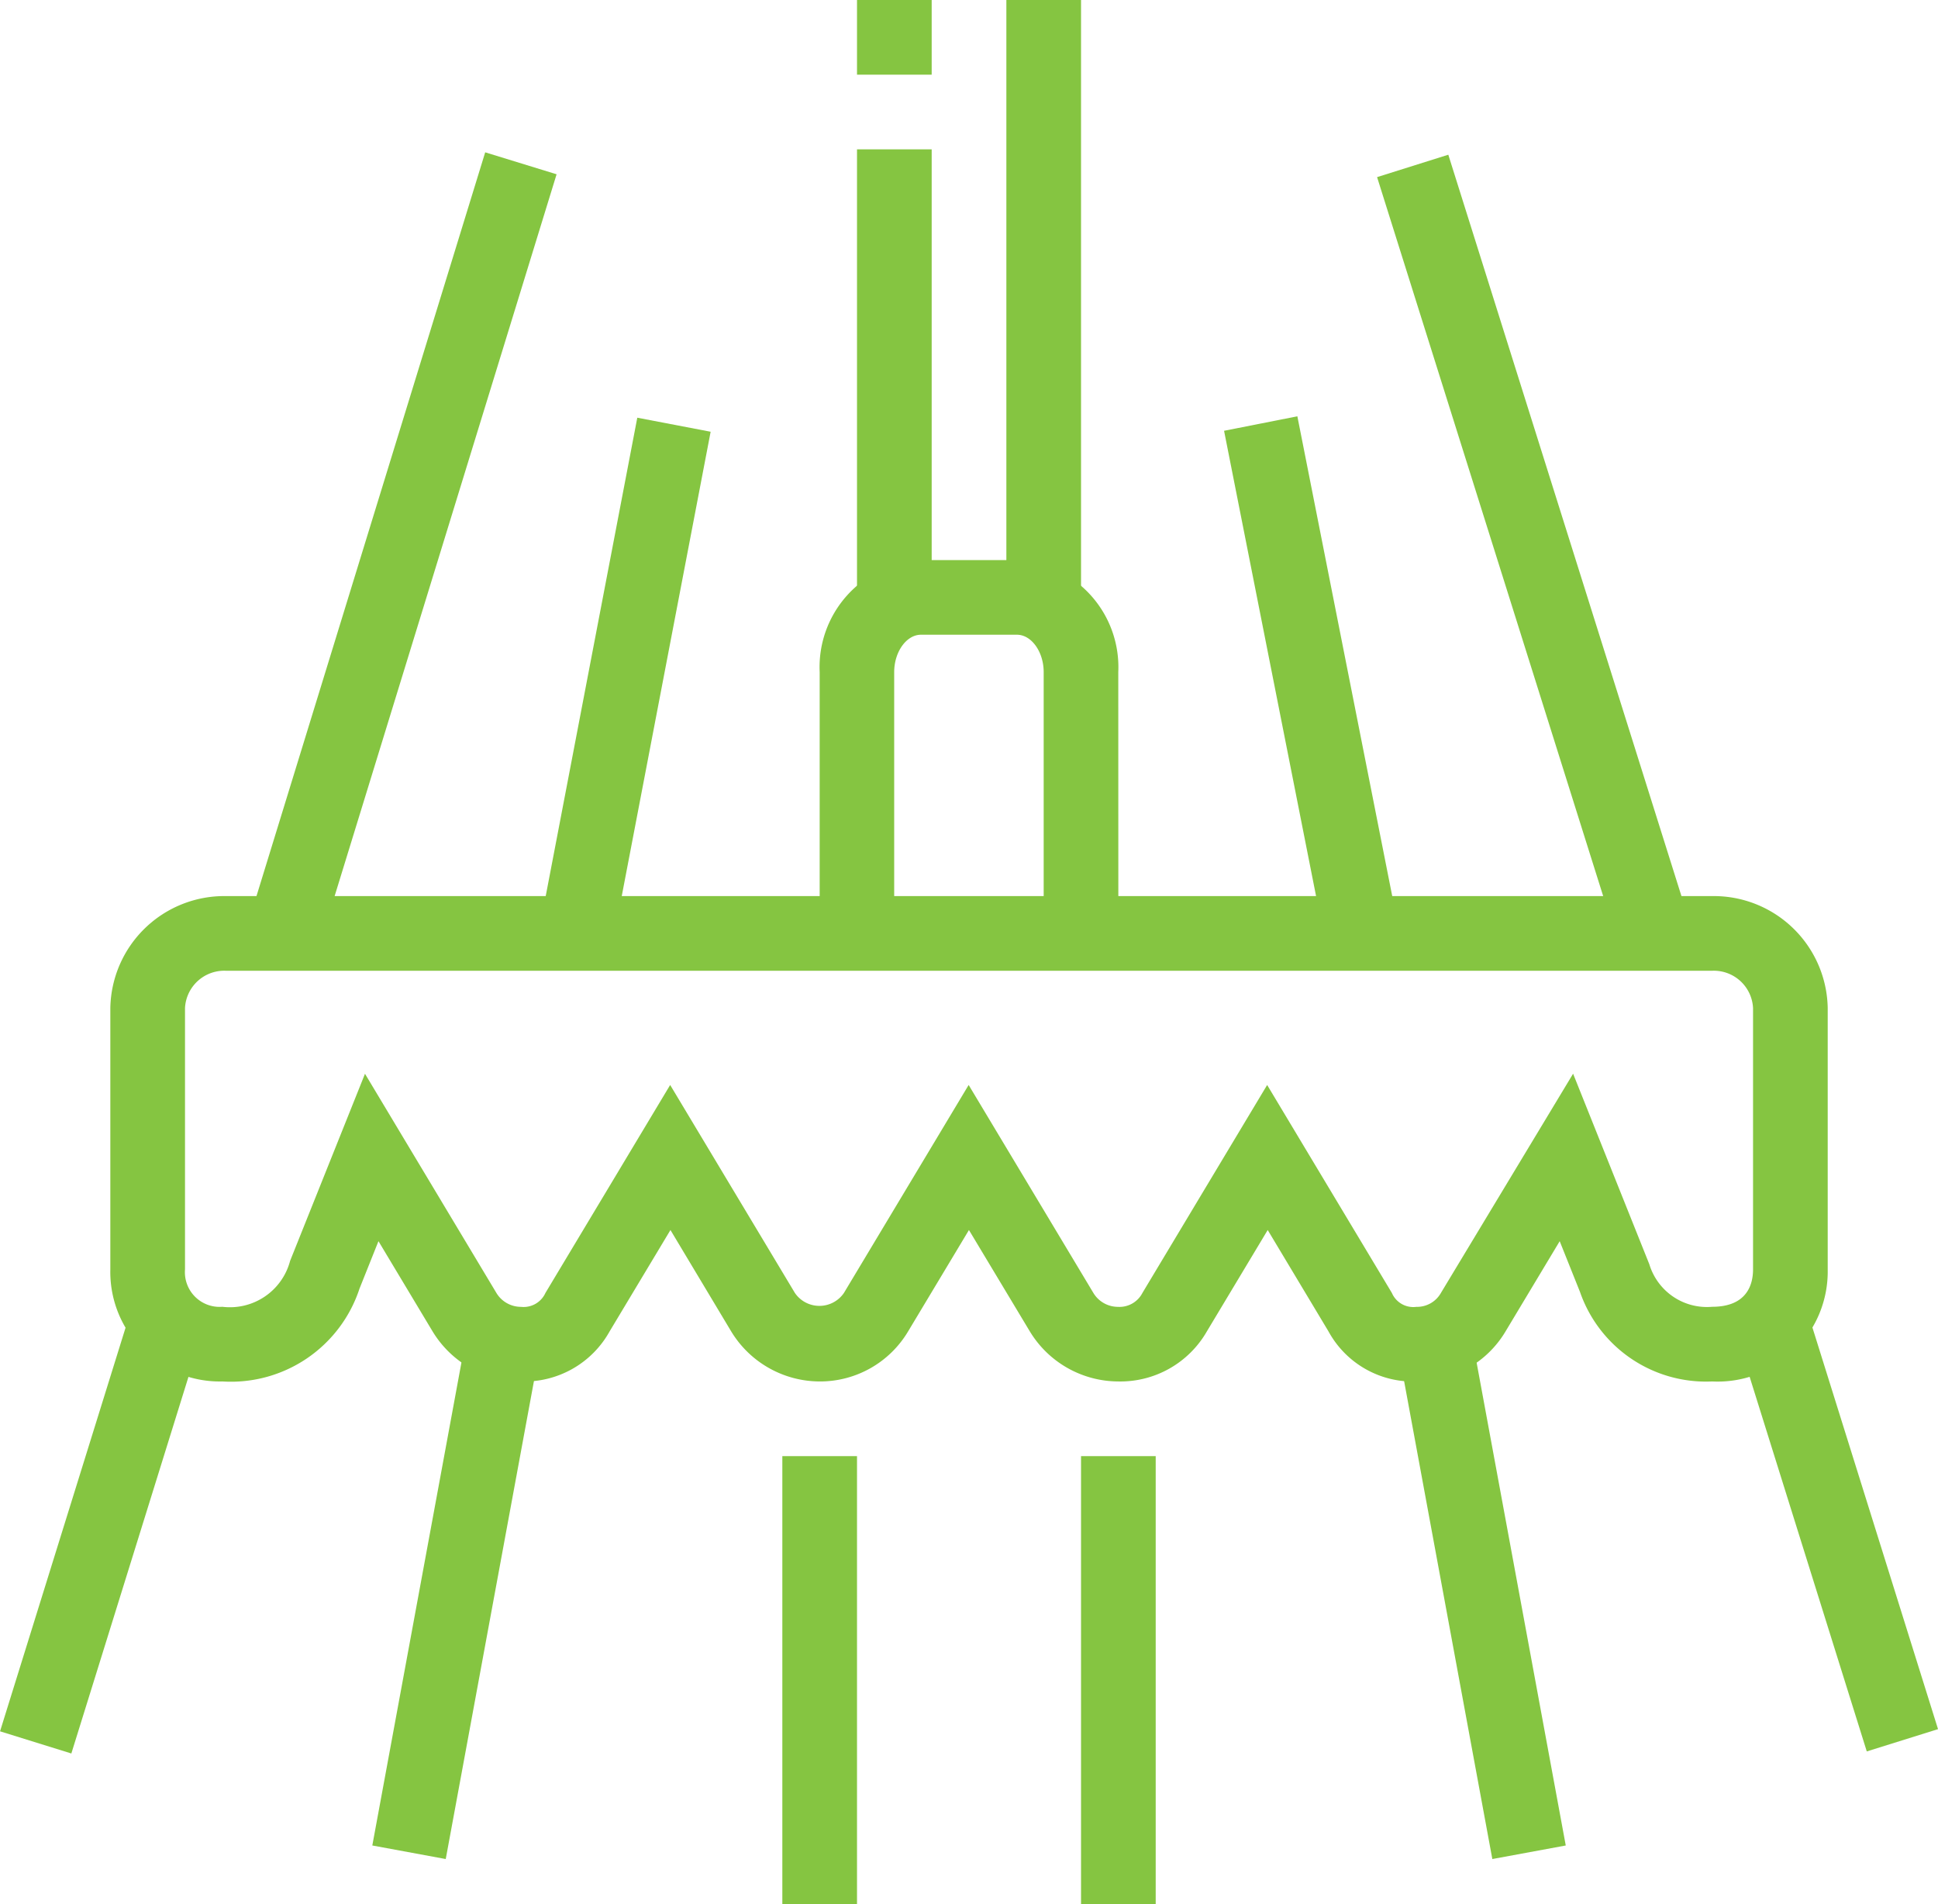
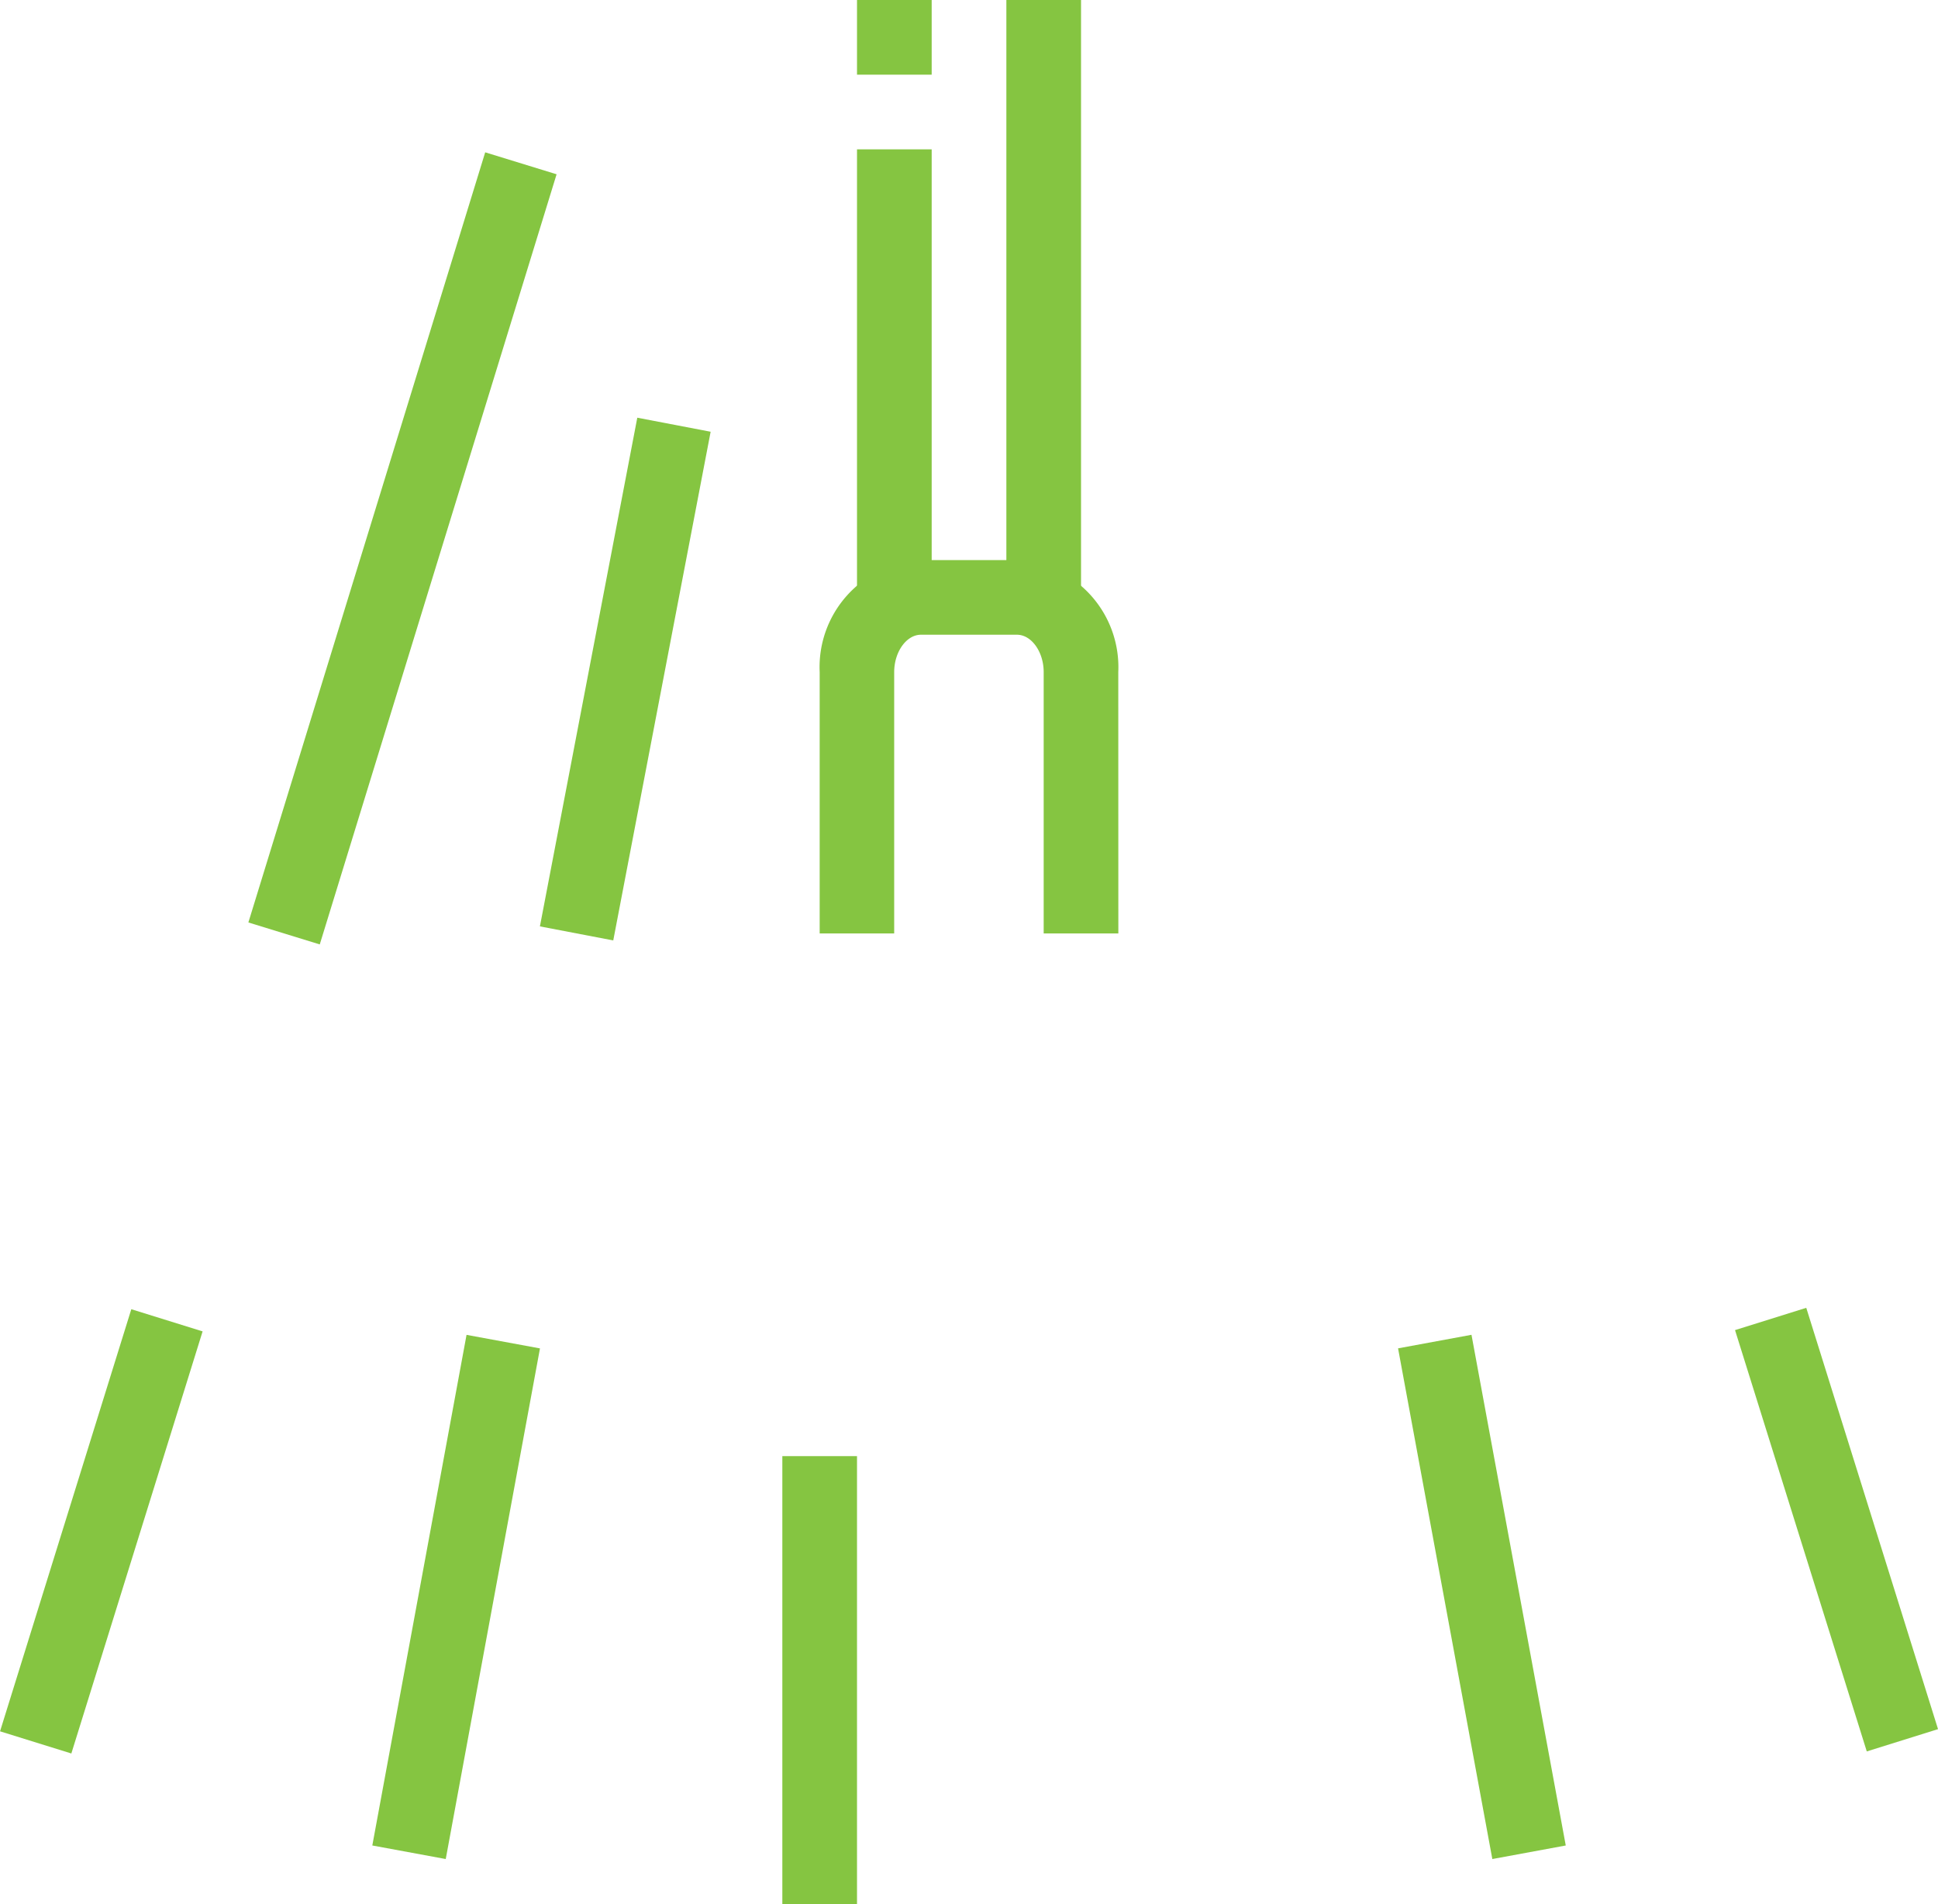
<svg xmlns="http://www.w3.org/2000/svg" id="Raggruppa_585" data-name="Raggruppa 585" width="87.001" height="85.478" viewBox="0 0 87.001 85.478">
  <defs>
    <clipPath id="clip-path">
      <rect id="Rettangolo_531" data-name="Rettangolo 531" width="87.001" height="85.478" fill="#85c541" />
    </clipPath>
  </defs>
  <g id="Raggruppa_584" data-name="Raggruppa 584" clip-path="url(#clip-path)">
    <path id="Tracciato_726" data-name="Tracciato 726" d="M35.363,31.76H32.011V20.028c0-.908-.548-1.676-1.2-1.676H26.5c-.649,0-1.2.768-1.2,1.676V31.76H21.955V20.028A4.813,4.813,0,0,1,26.5,15h4.311a4.813,4.813,0,0,1,4.549,5.028Z" transform="translate(14.842 10.141)" fill="#85c541" />
    <rect id="Rettangolo_518" data-name="Rettangolo 518" width="3.352" height="27.122" transform="translate(45.178)" fill="#85c541" />
    <rect id="Rettangolo_519" data-name="Rettangolo 519" width="3.352" height="20.417" transform="translate(38.473 6.704)" fill="#85c541" />
    <rect id="Rettangolo_520" data-name="Rettangolo 520" width="3.352" height="3.352" transform="translate(38.473)" fill="#85c541" />
    <rect id="Rettangolo_521" data-name="Rettangolo 521" width="3.351" height="19.816" transform="translate(77.889 59.708) rotate(-17.367)" fill="#85c541" />
-     <rect id="Rettangolo_522" data-name="Rettangolo 522" width="3.352" height="36.122" transform="translate(61.82 7.951) rotate(-17.458)" fill="#85c541" />
    <rect id="Rettangolo_523" data-name="Rettangolo 523" width="3.352" height="23.312" transform="translate(62.762 60.527) rotate(-10.459)" fill="#85c541" />
-     <rect id="Rettangolo_524" data-name="Rettangolo 524" width="3.354" height="23.338" transform="translate(54.951 19.338) rotate(-11.185)" fill="#85c541" />
-     <rect id="Rettangolo_525" data-name="Rettangolo 525" width="3.352" height="20.112" transform="translate(48.53 65.365)" fill="#85c541" />
-     <path id="Tracciato_727" data-name="Tracciato 727" d="M74.865,45.788a5.986,5.986,0,0,1-5.933-4.017l-.912-2.279-2.429,4.046a4.6,4.6,0,0,1-3.976,2.251,4.324,4.324,0,0,1-3.976-2.251L54.912,38.99l-2.729,4.547a4.479,4.479,0,0,1-3.976,2.251,4.66,4.66,0,0,1-3.976-2.251L41.5,38.99l-2.729,4.547A4.6,4.6,0,0,1,34.8,45.788a4.66,4.66,0,0,1-3.976-2.251L28.1,38.99l-2.729,4.547a4.375,4.375,0,0,1-3.976,2.251,4.66,4.66,0,0,1-3.976-2.251l-2.427-4.046-.851,2.13a6.075,6.075,0,0,1-6.154,4.167A4.918,4.918,0,0,1,2.955,40.76V29.028A5.117,5.117,0,0,1,8.144,24H74.865a5.115,5.115,0,0,1,5.187,5.028V40.76a4.942,4.942,0,0,1-5.187,5.028M68.622,31.973l3.422,8.554a2.7,2.7,0,0,0,2.821,1.909c1.6,0,1.835-1.051,1.835-1.676V29.028a1.762,1.762,0,0,0-1.835-1.676H8.144a1.764,1.764,0,0,0-1.837,1.676V40.76a1.558,1.558,0,0,0,1.676,1.676,2.794,2.794,0,0,0,3.042-2.06l3.362-8.4,5.9,9.84a1.29,1.29,0,0,0,1.1.623,1.077,1.077,0,0,0,1.1-.623l5.6-9.337,5.6,9.337a1.334,1.334,0,0,0,2.2,0l5.6-9.337,5.6,9.337a1.29,1.29,0,0,0,1.1.623,1.158,1.158,0,0,0,1.1-.623l5.6-9.337,5.6,9.337a1.046,1.046,0,0,0,1.1.623,1.23,1.23,0,0,0,1.1-.623Z" transform="translate(1.998 16.225)" fill="#85c541" />
    <rect id="Rettangolo_526" data-name="Rettangolo 526" width="19.843" height="3.352" transform="translate(0.002 77.718) rotate(-72.725)" fill="#85c541" />
    <rect id="Rettangolo_527" data-name="Rettangolo 527" width="36.169" height="3.353" transform="translate(11.15 41.409) rotate(-72.906)" fill="#85c541" />
    <rect id="Rettangolo_528" data-name="Rettangolo 528" width="23.309" height="3.352" transform="translate(16.714 82.843) rotate(-79.544)" fill="#85c541" />
    <rect id="Rettangolo_529" data-name="Rettangolo 529" width="23.253" height="3.353" transform="matrix(0.188, -0.982, 0.982, 0.188, 24.238, 41.585)" fill="#85c541" />
    <rect id="Rettangolo_530" data-name="Rettangolo 530" width="3.352" height="20.112" transform="translate(35.121 65.365)" fill="#85c541" />
  </g>
</svg>